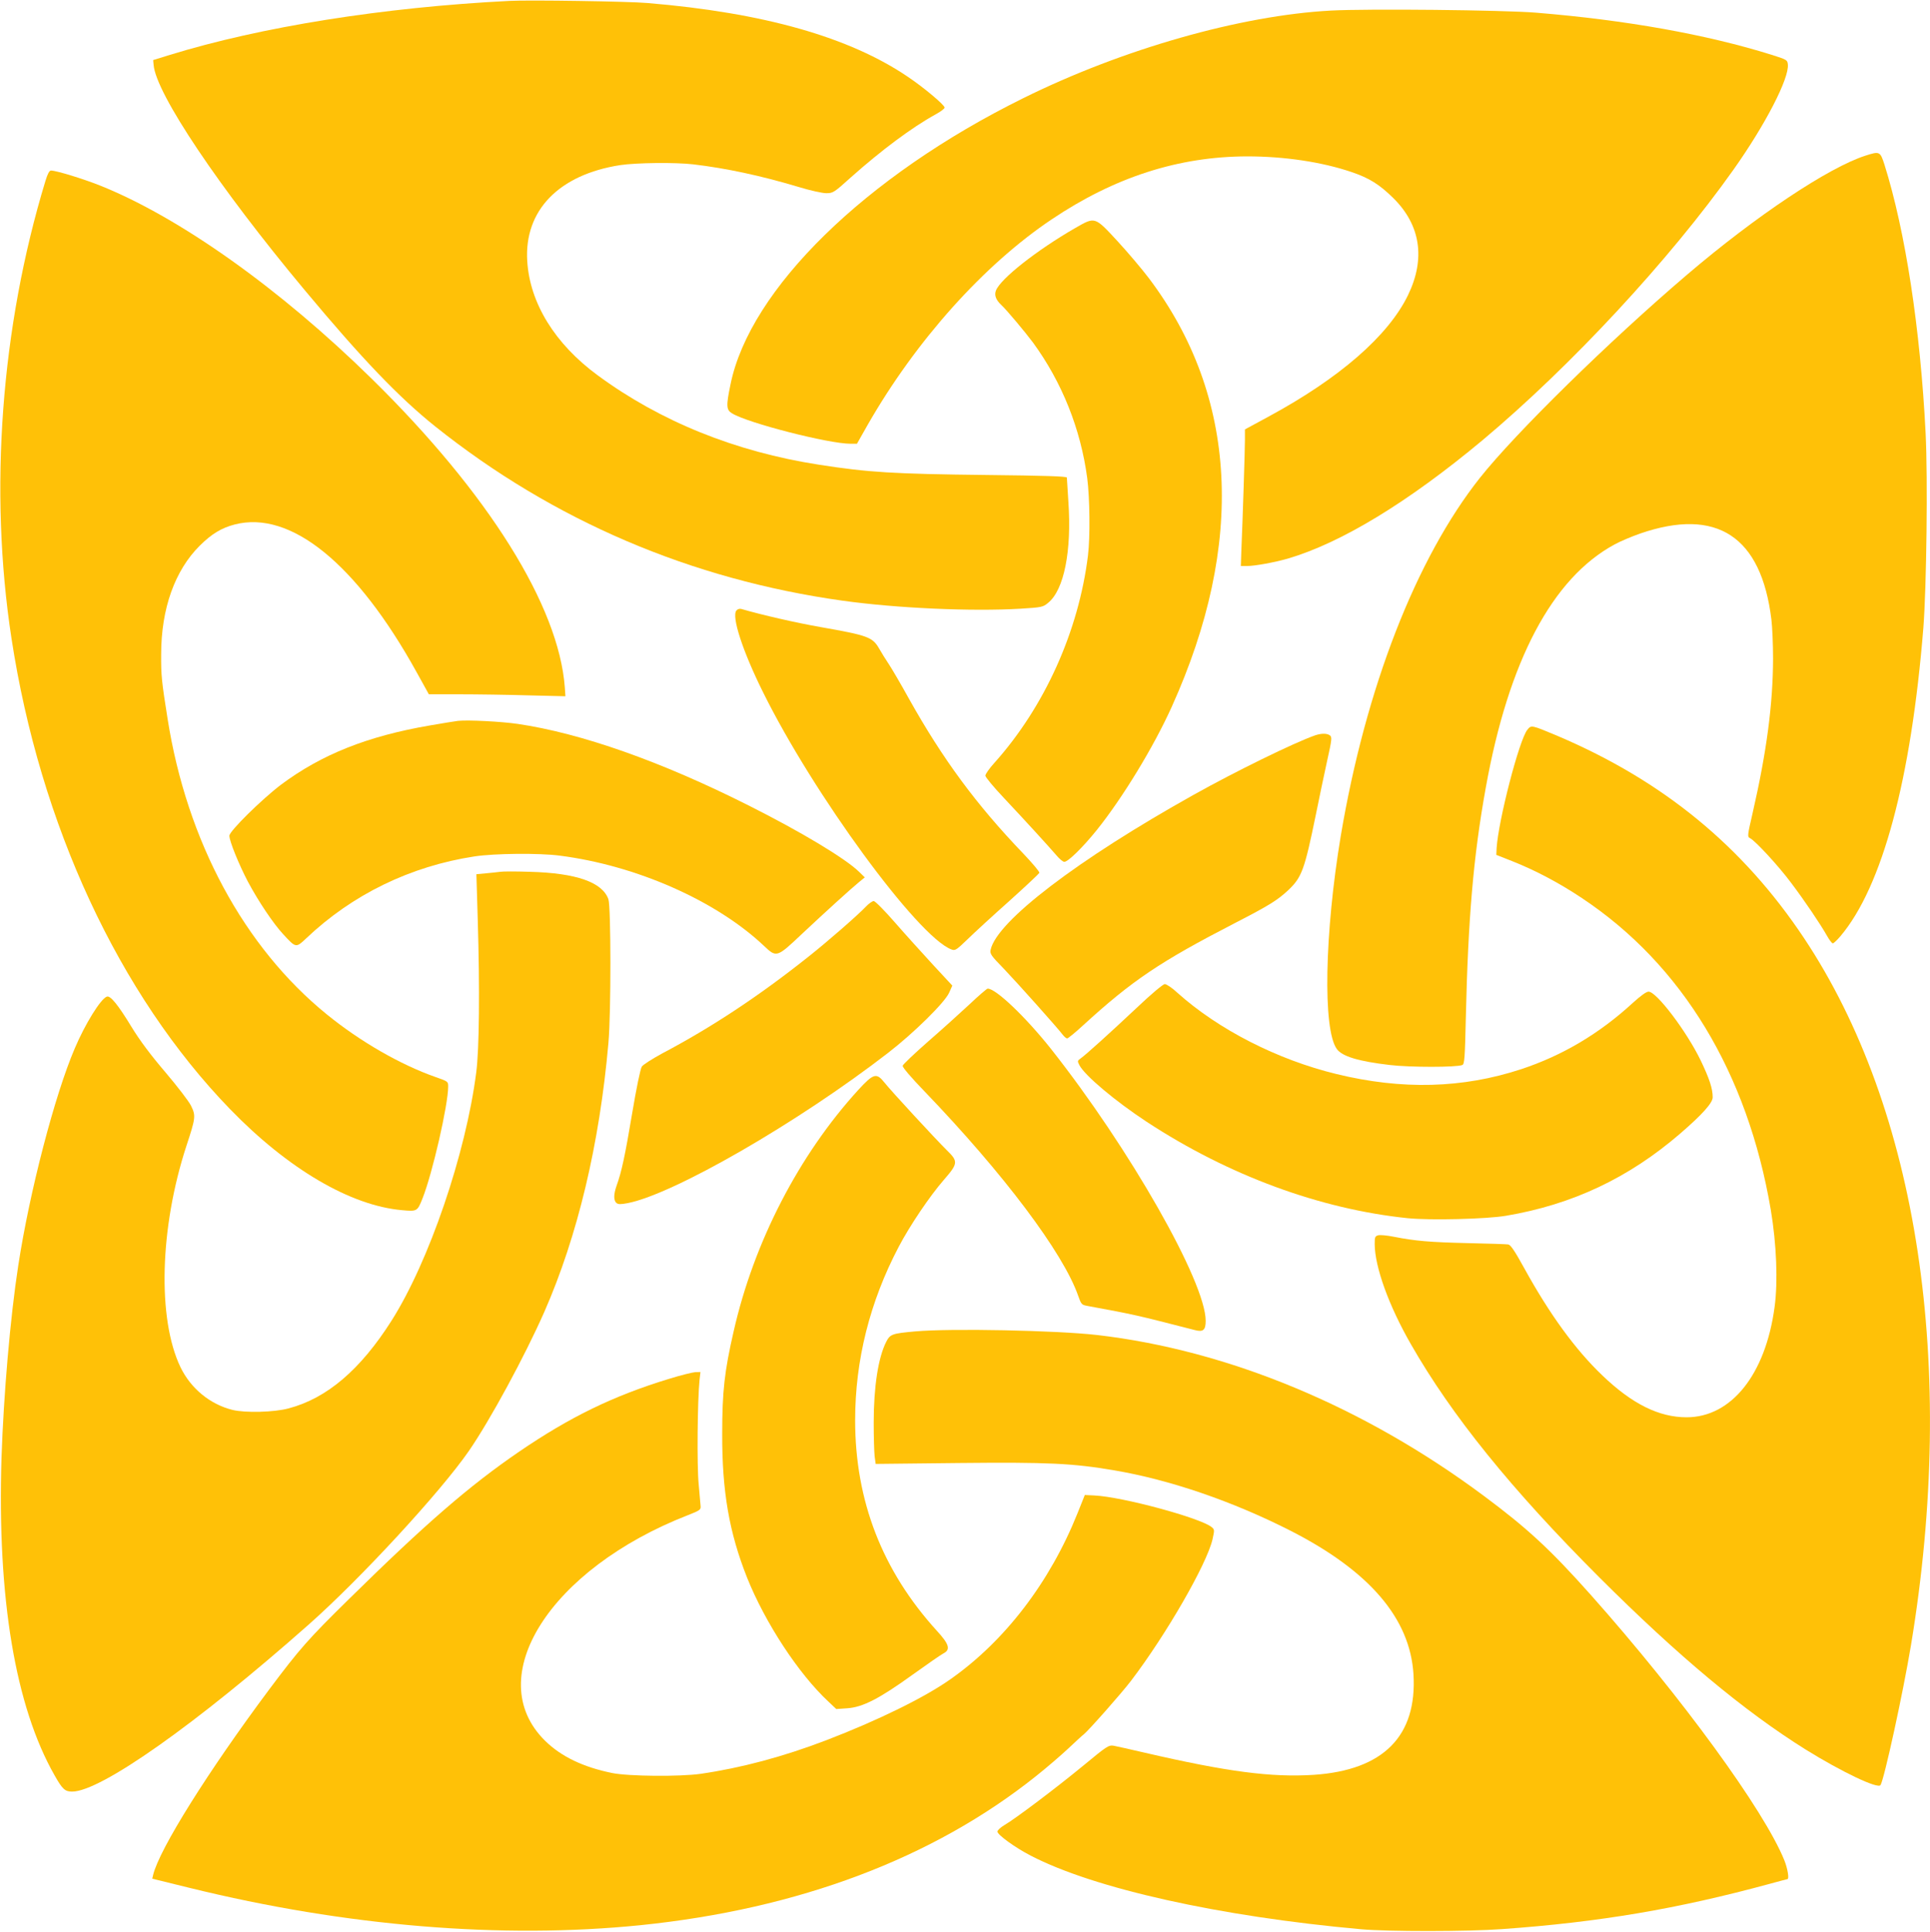
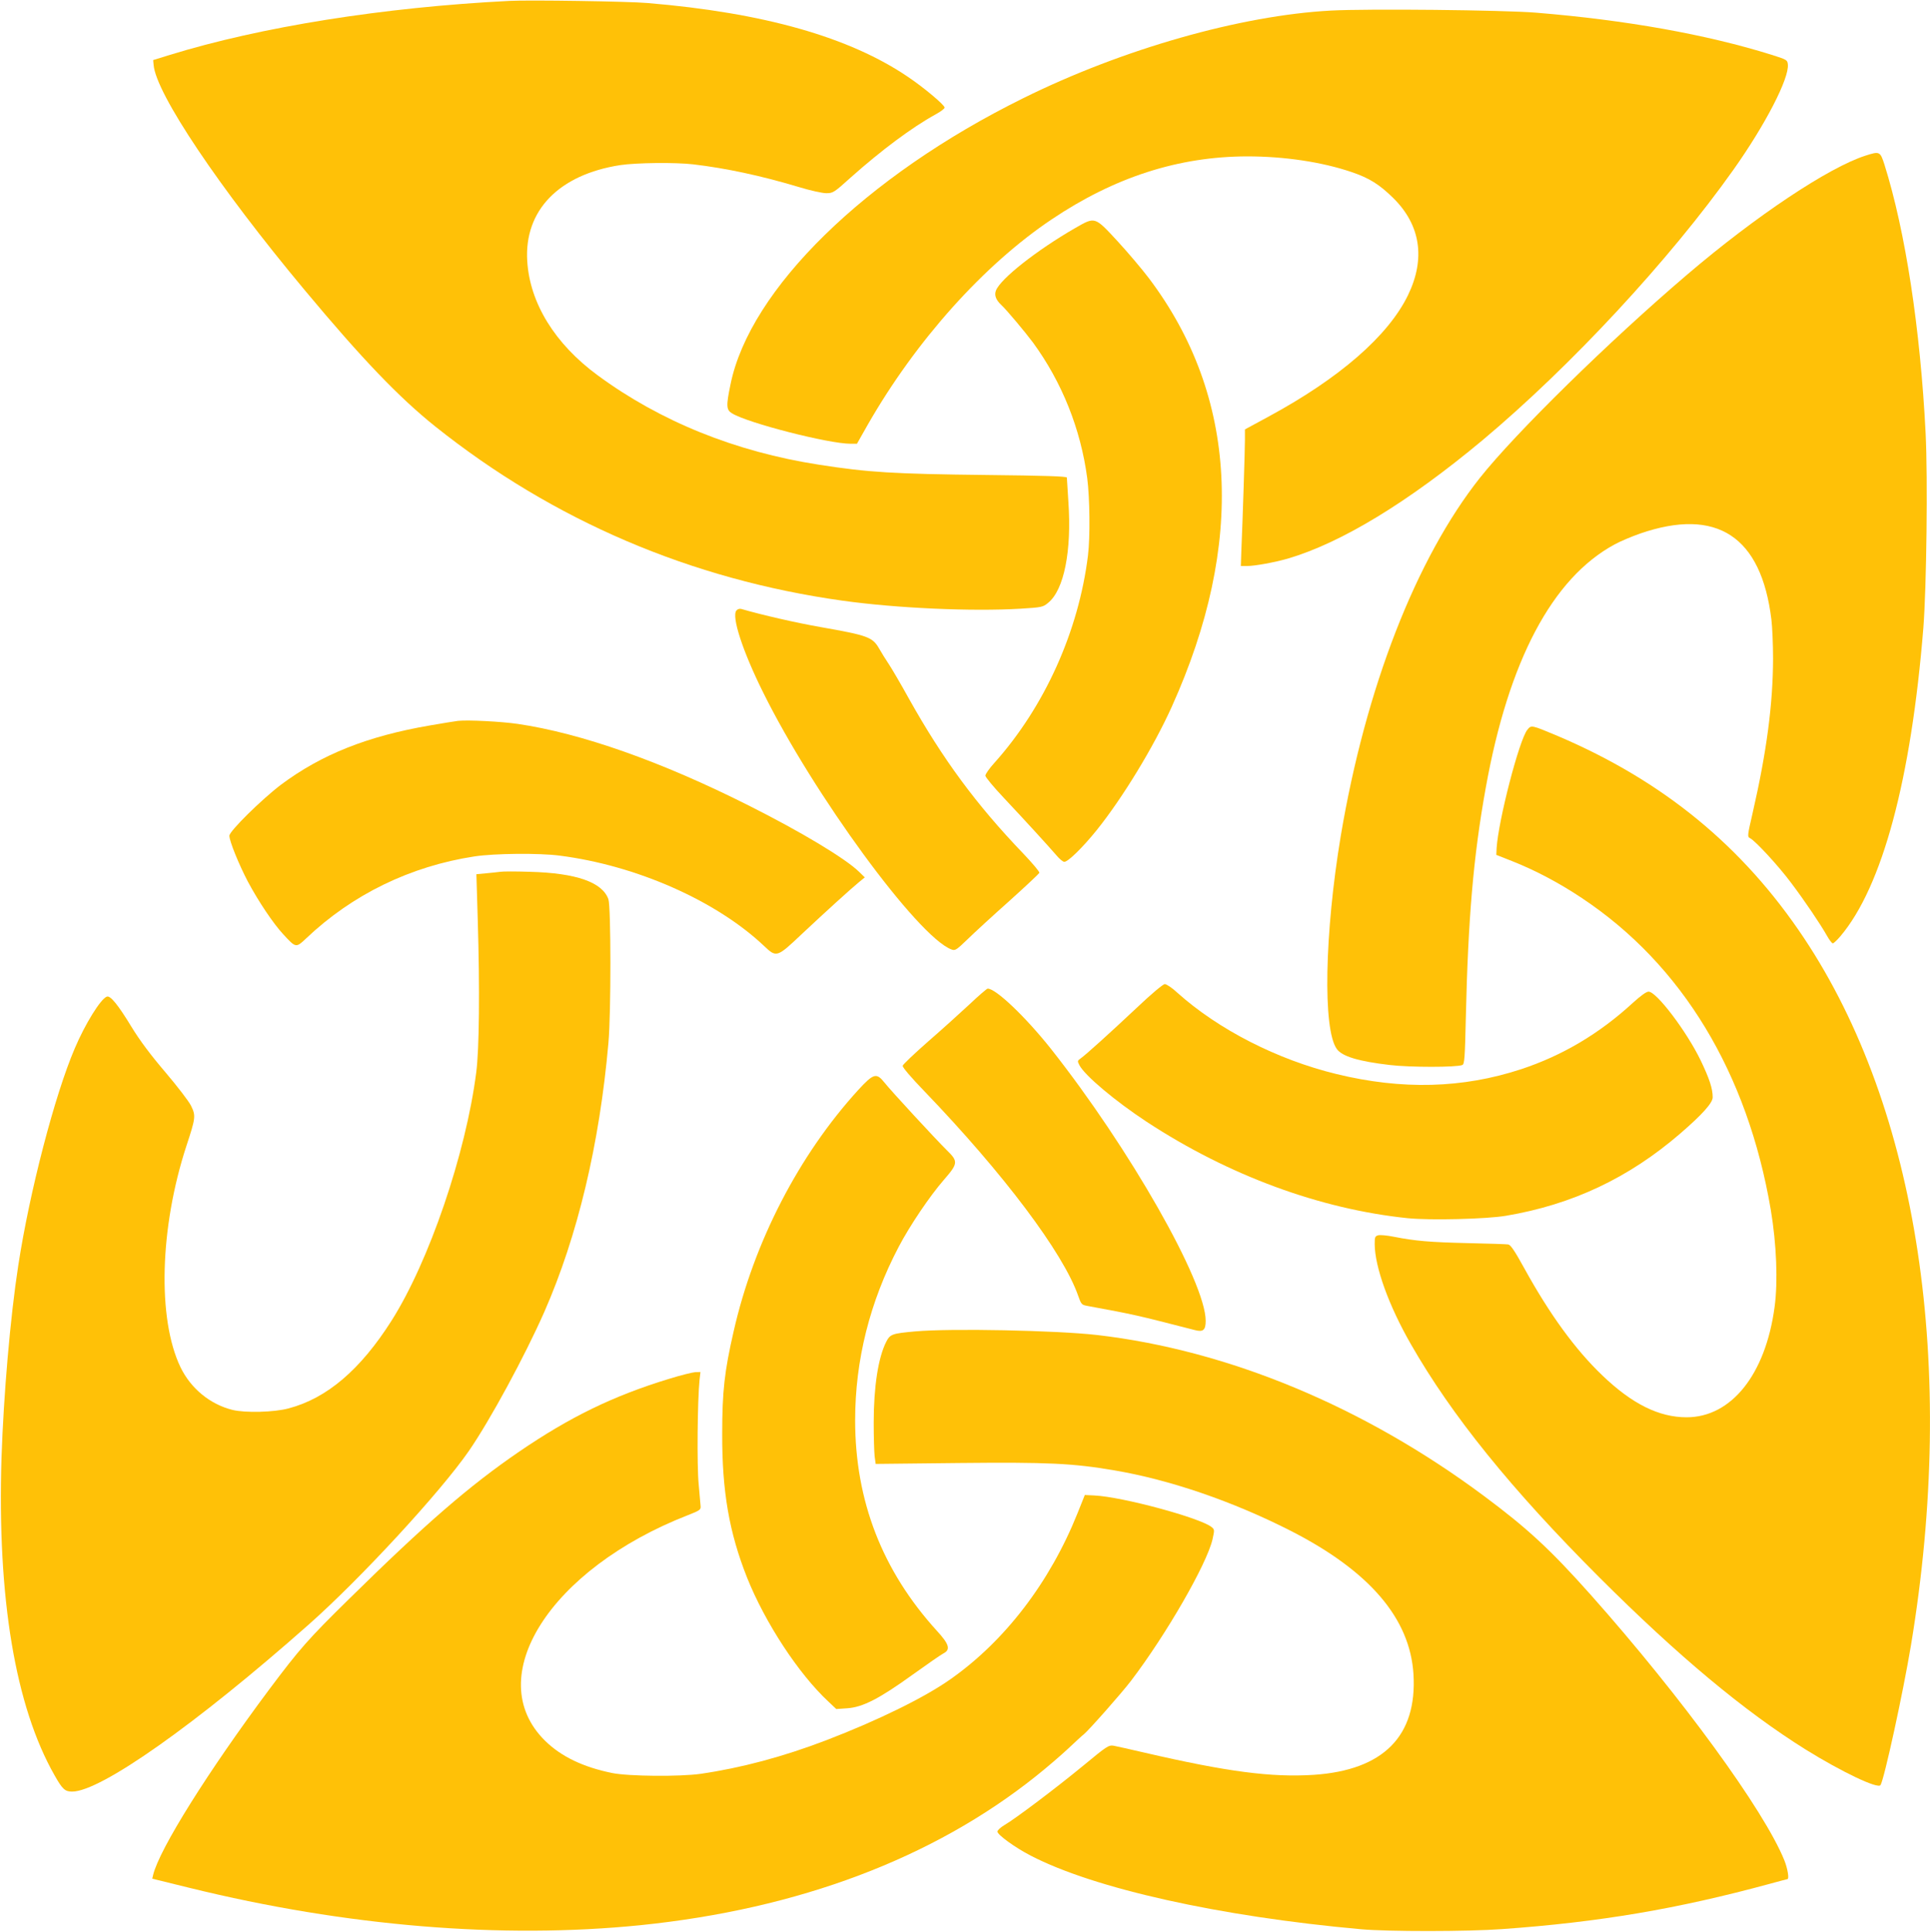
<svg xmlns="http://www.w3.org/2000/svg" version="1.0" width="1279pt" height="1280pt" viewBox="0 0 1279 1280" preserveAspectRatio="xMidYMid meet">
  <g transform="translate(0,1280) scale(0.1,-0.1)" fill="#ffc107" stroke="none">
    <path d="M3375 12794 c-835 -42 -1647 -172 -2250 -358 l-110 -34 3 -32 c15 -189 434 -813 1001 -1492 381 -457 626 -712 866 -904 781 -623 1695 -1014 2700 -1154 358 -50 857 -72 1177 -53 142 9 149 10 184 39 105 85 157 343 134 671 -5 81 -10 153 -10 159 0 8 -151 13 -532 17 -617 7 -783 17 -1110 68 -556 86 -1054 288 -1468 593 -283 208 -449 478 -466 756 -21 336 210 573 616 636 108 16 366 19 485 5 218 -26 444 -74 698 -150 75 -23 157 -41 182 -41 45 0 51 3 165 106 200 178 402 329 560 416 33 18 60 38 60 45 0 17 -134 130 -239 201 -390 266 -961 428 -1731 492 -125 11 -784 21 -915 14z" />
    <path d="M8820 12730 c-598 -32 -1382 -255 -2040 -581 -1045 -516 -1811 -1265 -1939 -1896 -30 -144 -28 -169 11 -192 104 -64 640 -201 784 -201 l43 0 72 127 c318 555 768 1058 1219 1360 417 280 841 416 1295 417 246 0 495 -37 692 -104 118 -40 184 -82 275 -171 182 -179 216 -402 99 -644 -131 -270 -453 -550 -924 -805 l-157 -85 0 -70 c0 -63 -14 -506 -24 -742 l-3 -93 41 0 c53 0 182 24 270 49 354 104 797 373 1290 784 584 489 1240 1195 1663 1792 212 299 370 605 361 698 -3 30 -7 32 -108 64 -432 135 -963 230 -1560 279 -222 18 -1118 27 -1360 14z" />
    <path d="M12363 11769 c-244 -78 -726 -399 -1183 -789 -515 -439 -1136 -1048 -1372 -1345 -424 -535 -758 -1393 -923 -2374 -107 -643 -120 -1282 -26 -1411 35 -49 144 -82 351 -106 133 -16 443 -16 481 0 14 6 17 46 23 314 15 655 50 1069 132 1522 151 842 441 1390 854 1613 36 20 112 52 169 72 508 175 803 -18 870 -570 6 -49 11 -166 11 -260 -1 -300 -42 -615 -136 -1024 -34 -147 -35 -155 -17 -164 36 -18 190 -185 274 -298 91 -121 191 -269 237 -350 15 -27 32 -49 38 -49 6 0 29 22 51 48 277 328 468 1038 549 2042 21 269 30 992 15 1290 -35 691 -134 1339 -273 1780 -28 87 -32 89 -125 59z" />
-     <path d="M301 11601 c-295 -970 -375 -2051 -225 -3030 189 -1234 712 -2360 1449 -3120 384 -396 798 -639 1140 -669 99 -9 101 -8 135 78 66 166 170 621 170 741 0 34 -1 34 -83 63 -234 82 -501 236 -721 415 -549 446 -927 1147 -1055 1956 -40 251 -44 291 -43 430 0 303 91 556 256 720 79 78 143 117 231 140 370 96 807 -258 1205 -977 l82 -148 206 0 c114 0 318 -3 453 -7 l246 -6 -4 59 c-40 539 -506 1285 -1279 2044 -609 598 -1275 1071 -1804 1282 -111 44 -287 98 -322 98 -11 0 -22 -20 -37 -69z" />
    <path d="M7125 11289 c-255 -147 -495 -336 -525 -414 -12 -31 0 -62 35 -95 35 -32 158 -179 211 -250 192 -263 316 -573 359 -898 17 -131 20 -390 5 -512 -62 -503 -288 -1003 -619 -1373 -34 -37 -61 -76 -61 -86 0 -10 55 -76 122 -147 145 -154 299 -323 349 -381 20 -24 43 -43 52 -43 25 0 121 94 214 209 172 214 378 552 498 818 489 1083 437 2059 -150 2838 -46 61 -140 172 -210 248 -152 164 -147 162 -280 86z" />
    <path d="M4880 8755 c-33 -40 41 -268 176 -540 334 -676 1025 -1620 1248 -1705 26 -10 32 -6 108 67 44 43 168 157 276 253 107 96 197 181 200 187 2 7 -47 65 -108 129 -310 323 -532 624 -756 1024 -53 96 -114 200 -134 230 -20 30 -49 76 -64 103 -44 76 -74 87 -386 142 -166 29 -392 81 -526 120 -13 4 -25 0 -34 -10z" />
    <path d="M3035 8024 c-22 -3 -105 -16 -184 -30 -416 -71 -721 -193 -989 -393 -130 -99 -342 -308 -342 -338 0 -36 63 -190 122 -303 71 -133 169 -279 235 -350 84 -91 84 -91 151 -28 307 292 692 479 1117 544 133 20 428 23 565 5 507 -65 1035 -298 1352 -597 84 -80 86 -79 253 79 159 149 322 297 378 343 l38 31 -38 37 c-90 88 -386 266 -733 440 -578 291 -1108 478 -1530 540 -111 16 -328 27 -395 20z" />
    <path d="M10121 7964 c-54 -69 -191 -598 -203 -783 l-2 -45 104 -41 c152 -60 312 -144 463 -245 664 -441 1098 -1158 1252 -2066 38 -227 48 -476 25 -644 -60 -447 -287 -730 -583 -730 -183 0 -361 88 -559 278 -179 171 -349 405 -517 710 -61 111 -89 153 -105 157 -11 2 -133 6 -271 9 -252 6 -345 14 -488 42 -44 9 -90 13 -103 10 -22 -6 -24 -12 -24 -59 1 -151 93 -407 240 -663 270 -472 664 -960 1249 -1545 520 -519 958 -885 1368 -1141 237 -147 478 -262 495 -235 25 40 150 614 202 927 306 1846 48 3548 -709 4685 -405 608 -933 1041 -1630 1338 -179 75 -177 75 -204 41z" />
-     <path d="M8715 7928 c-140 -49 -528 -239 -805 -394 -770 -430 -1304 -838 -1345 -1026 -6 -27 1 -38 87 -126 88 -92 352 -387 391 -438 10 -13 23 -24 29 -24 6 0 54 39 107 88 326 298 510 421 1006 677 229 118 281 151 353 218 89 85 107 133 182 499 21 106 55 265 74 353 33 148 34 161 19 173 -20 14 -56 14 -98 0z" />
    <path d="M3315 7024 c-16 -2 -59 -7 -94 -10 l-64 -6 9 -301 c14 -464 10 -858 -10 -1012 -69 -539 -313 -1254 -562 -1646 -205 -323 -427 -513 -681 -580 -95 -26 -288 -31 -373 -10 -148 37 -276 142 -344 283 -154 321 -138 925 40 1468 61 185 62 198 30 264 -14 29 -91 129 -170 222 -99 116 -169 210 -223 298 -91 150 -142 212 -165 203 -41 -15 -144 -181 -213 -344 -132 -308 -299 -948 -374 -1438 -53 -342 -97 -857 -111 -1272 -29 -929 91 -1648 352 -2106 52 -92 69 -107 116 -107 189 0 822 447 1567 1106 344 304 876 881 1063 1152 141 205 369 625 500 922 219 499 365 1108 424 1780 18 200 17 901 0 952 -40 113 -213 174 -522 182 -91 3 -178 3 -195 0z" />
-     <path d="M5739 6794 c-55 -58 -258 -235 -386 -336 -326 -259 -638 -465 -964 -637 -66 -36 -128 -75 -136 -88 -9 -14 -36 -143 -64 -311 -46 -274 -69 -385 -104 -481 -19 -55 -19 -95 0 -111 12 -10 28 -10 76 -1 307 61 1126 533 1724 995 171 132 377 335 405 399 l21 47 -128 138 c-70 76 -184 202 -252 280 -68 78 -131 142 -141 142 -9 0 -32 -16 -51 -36z" />
    <path d="M7532 6122 c-183 -172 -334 -308 -370 -334 -22 -15 -23 -18 -9 -45 36 -69 237 -238 447 -376 542 -355 1148 -578 1729 -638 147 -15 522 -6 651 16 439 74 813 250 1155 545 146 126 215 203 215 240 0 58 -22 124 -80 245 -93 192 -292 455 -345 455 -15 0 -52 -27 -105 -75 -222 -204 -467 -349 -740 -439 -387 -127 -788 -138 -1223 -32 -392 95 -783 295 -1055 539 -34 32 -72 57 -83 57 -11 0 -87 -63 -187 -158z" />
    <path d="M6426 6147 c-60 -56 -183 -167 -275 -247 -91 -80 -167 -152 -169 -161 -2 -10 55 -77 145 -170 524 -545 919 -1070 1018 -1354 20 -57 23 -60 60 -67 320 -59 318 -59 712 -160 56 -15 73 -1 73 61 0 257 -505 1144 -1027 1804 -168 211 -364 398 -418 397 -5 0 -59 -46 -119 -103z" />
    <path d="M5687 5578 c-393 -431 -691 -1007 -825 -1598 -61 -265 -76 -399 -76 -680 -1 -381 46 -653 165 -953 119 -297 340 -636 539 -821 l52 -49 73 5 c102 7 212 63 435 224 96 69 187 132 203 140 48 25 37 61 -45 150 -361 397 -541 860 -541 1394 0 398 97 785 289 1150 74 141 206 336 298 442 96 110 97 123 20 198 -72 71 -369 392 -413 448 -53 66 -72 61 -174 -50z" />
    <path d="M6065 3979 c-153 -14 -166 -18 -192 -69 -53 -104 -83 -298 -83 -535 0 -93 3 -193 6 -222 l7 -52 551 6 c594 6 755 -2 1026 -48 371 -62 789 -206 1171 -400 524 -267 793 -581 816 -951 25 -410 -199 -636 -661 -667 -279 -18 -573 20 -1121 147 -93 22 -186 42 -205 46 -33 5 -44 -2 -200 -131 -181 -149 -450 -352 -524 -395 -25 -15 -46 -34 -46 -43 0 -21 117 -106 220 -159 421 -219 1255 -404 2190 -488 180 -16 704 -16 935 1 645 46 1163 134 1773 300 62 17 115 31 117 31 13 0 2 69 -20 124 -132 329 -681 1082 -1280 1756 -270 303 -420 442 -710 658 -795 592 -1694 966 -2564 1067 -271 31 -971 45 -1206 24z" />
    <path d="M4435 3665 c-371 -113 -658 -253 -995 -483 -329 -225 -622 -479 -1127 -976 -272 -267 -328 -331 -531 -602 -402 -539 -724 -1052 -767 -1225 l-6 -26 248 -61 c1037 -255 2068 -340 2988 -247 1047 107 1938 443 2620 987 72 57 168 140 215 184 47 44 93 87 103 94 35 29 254 277 313 355 233 306 500 770 539 935 14 63 14 66 -5 82 -74 61 -591 201 -778 210 l-63 3 -48 -120 c-183 -457 -481 -847 -843 -1101 -173 -122 -484 -274 -823 -404 -288 -110 -563 -183 -830 -222 -138 -20 -479 -17 -588 5 -192 39 -338 109 -444 213 -426 418 30 1139 947 1496 77 30 85 36 83 58 -1 14 -7 80 -13 148 -12 119 -8 557 6 690 l6 52 -34 -1 c-18 -1 -96 -20 -173 -44z" />
  </g>
</svg>